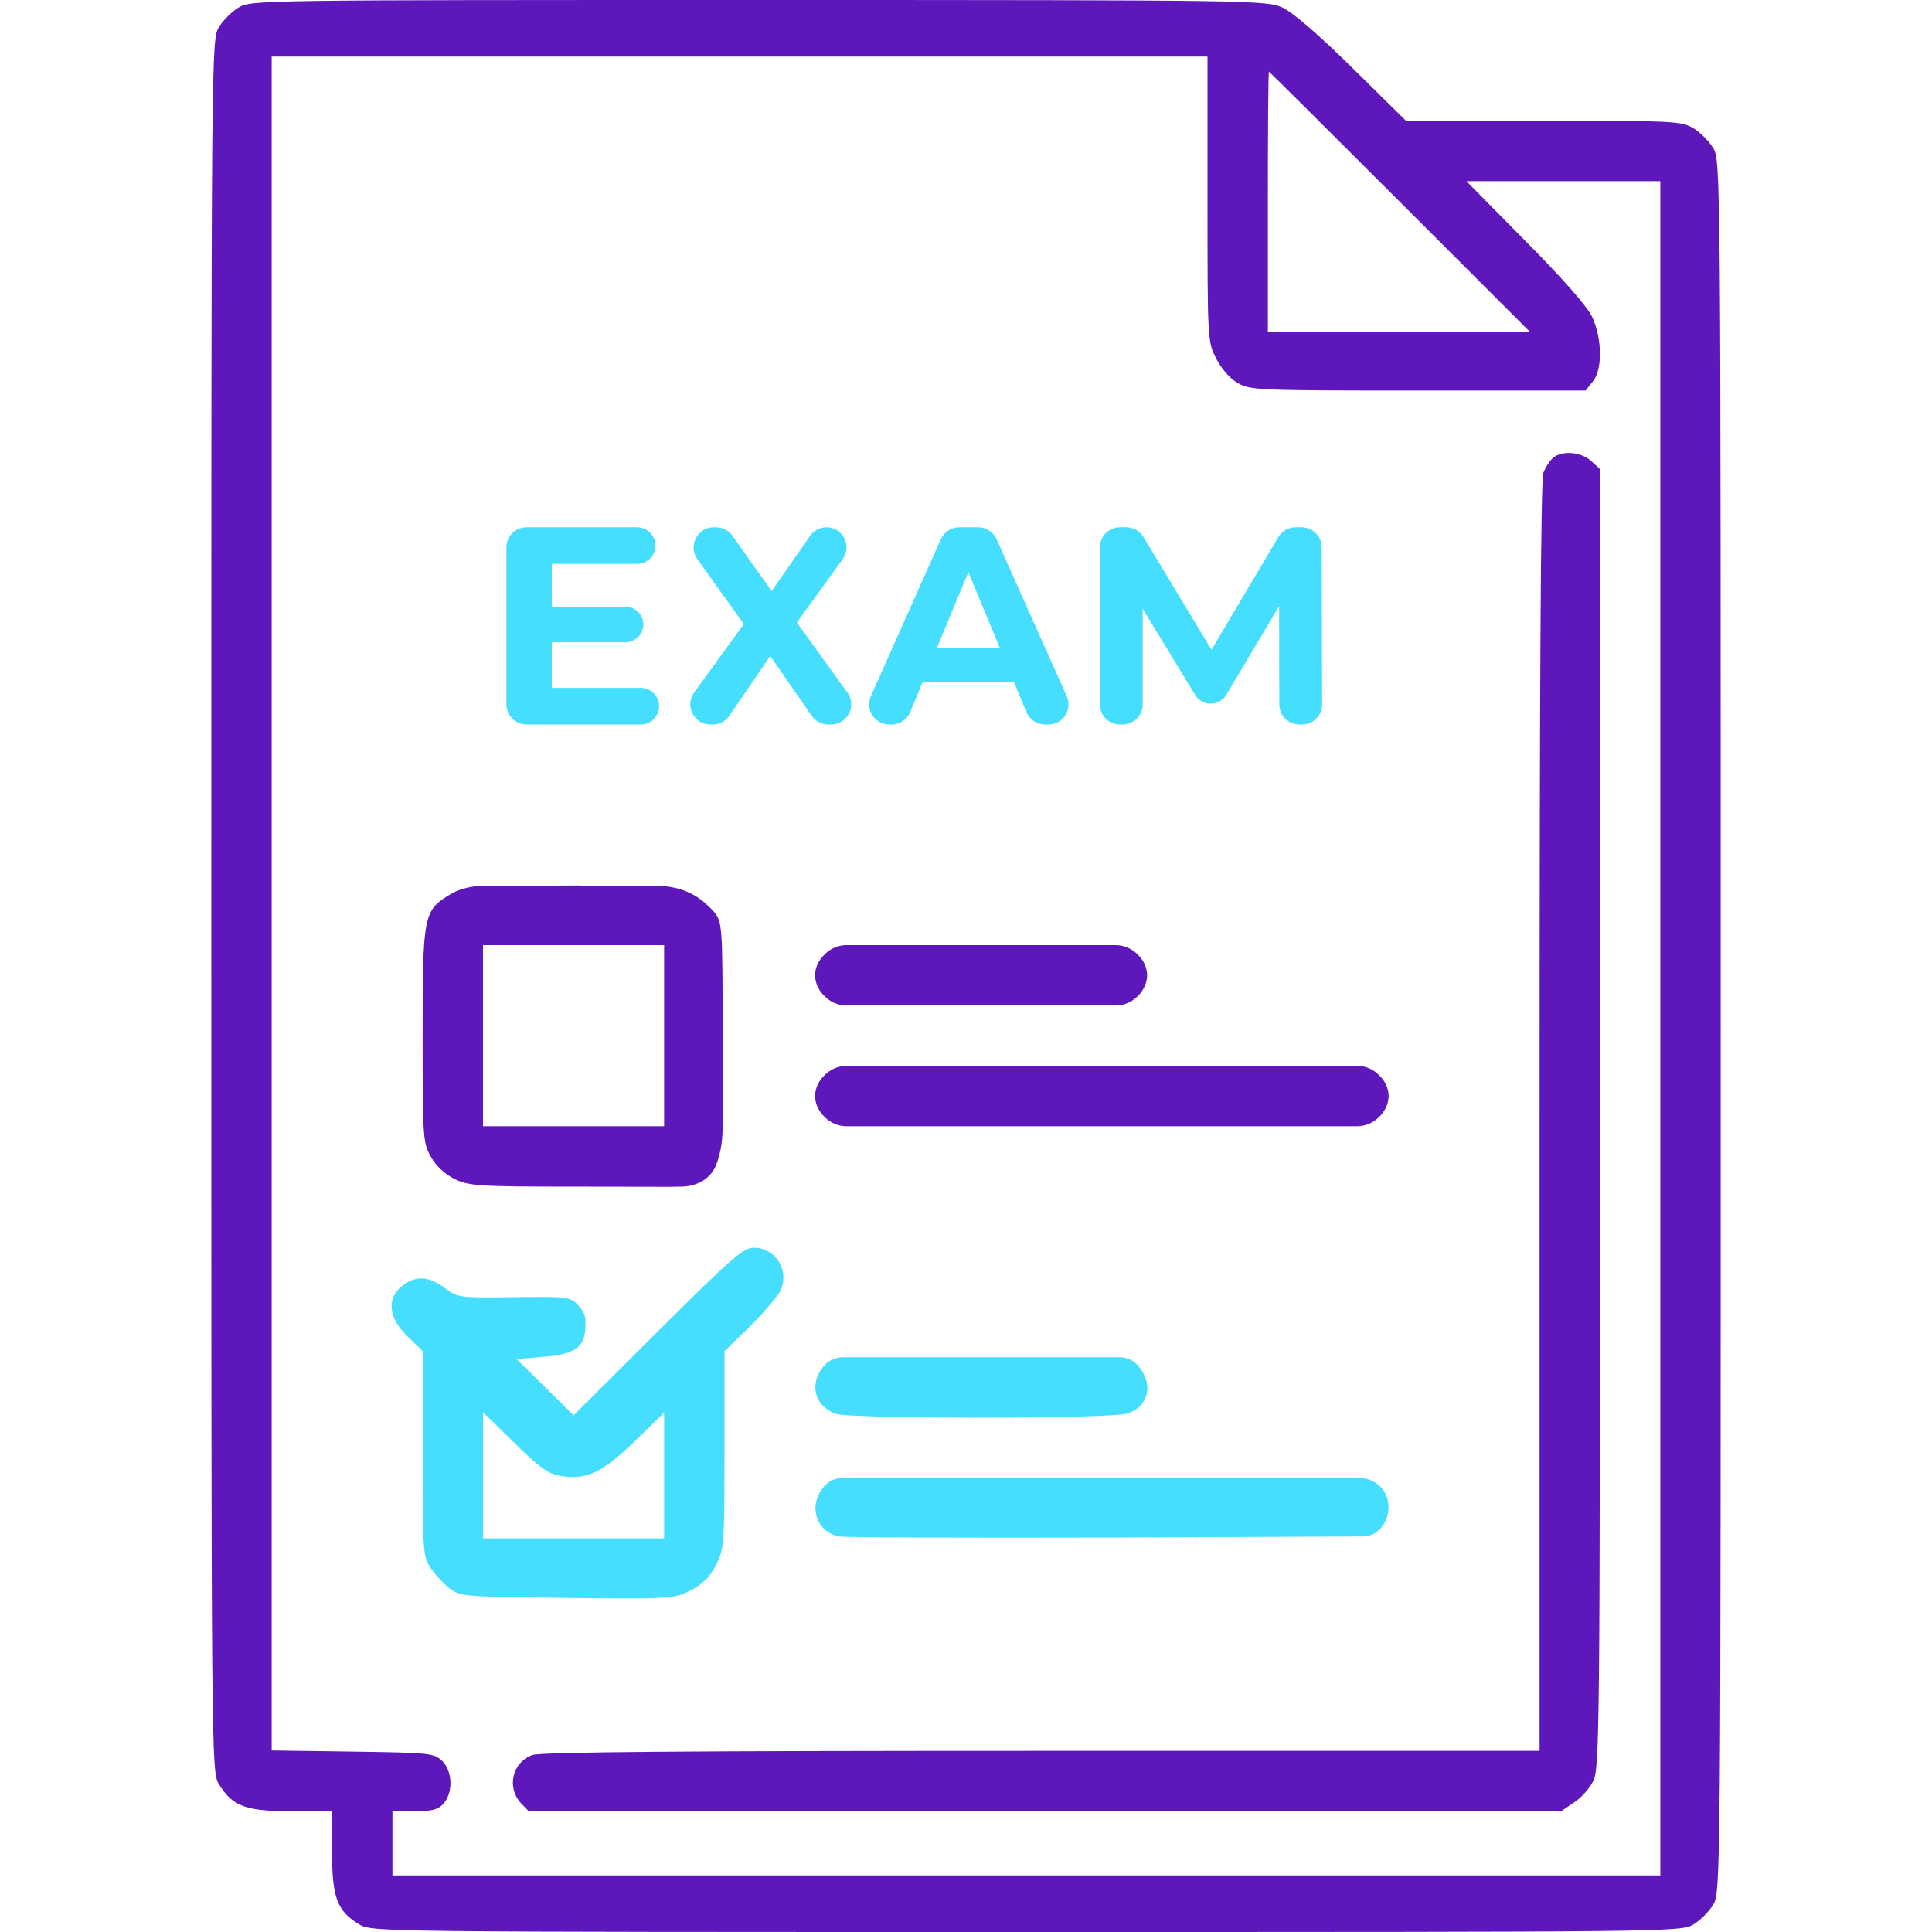
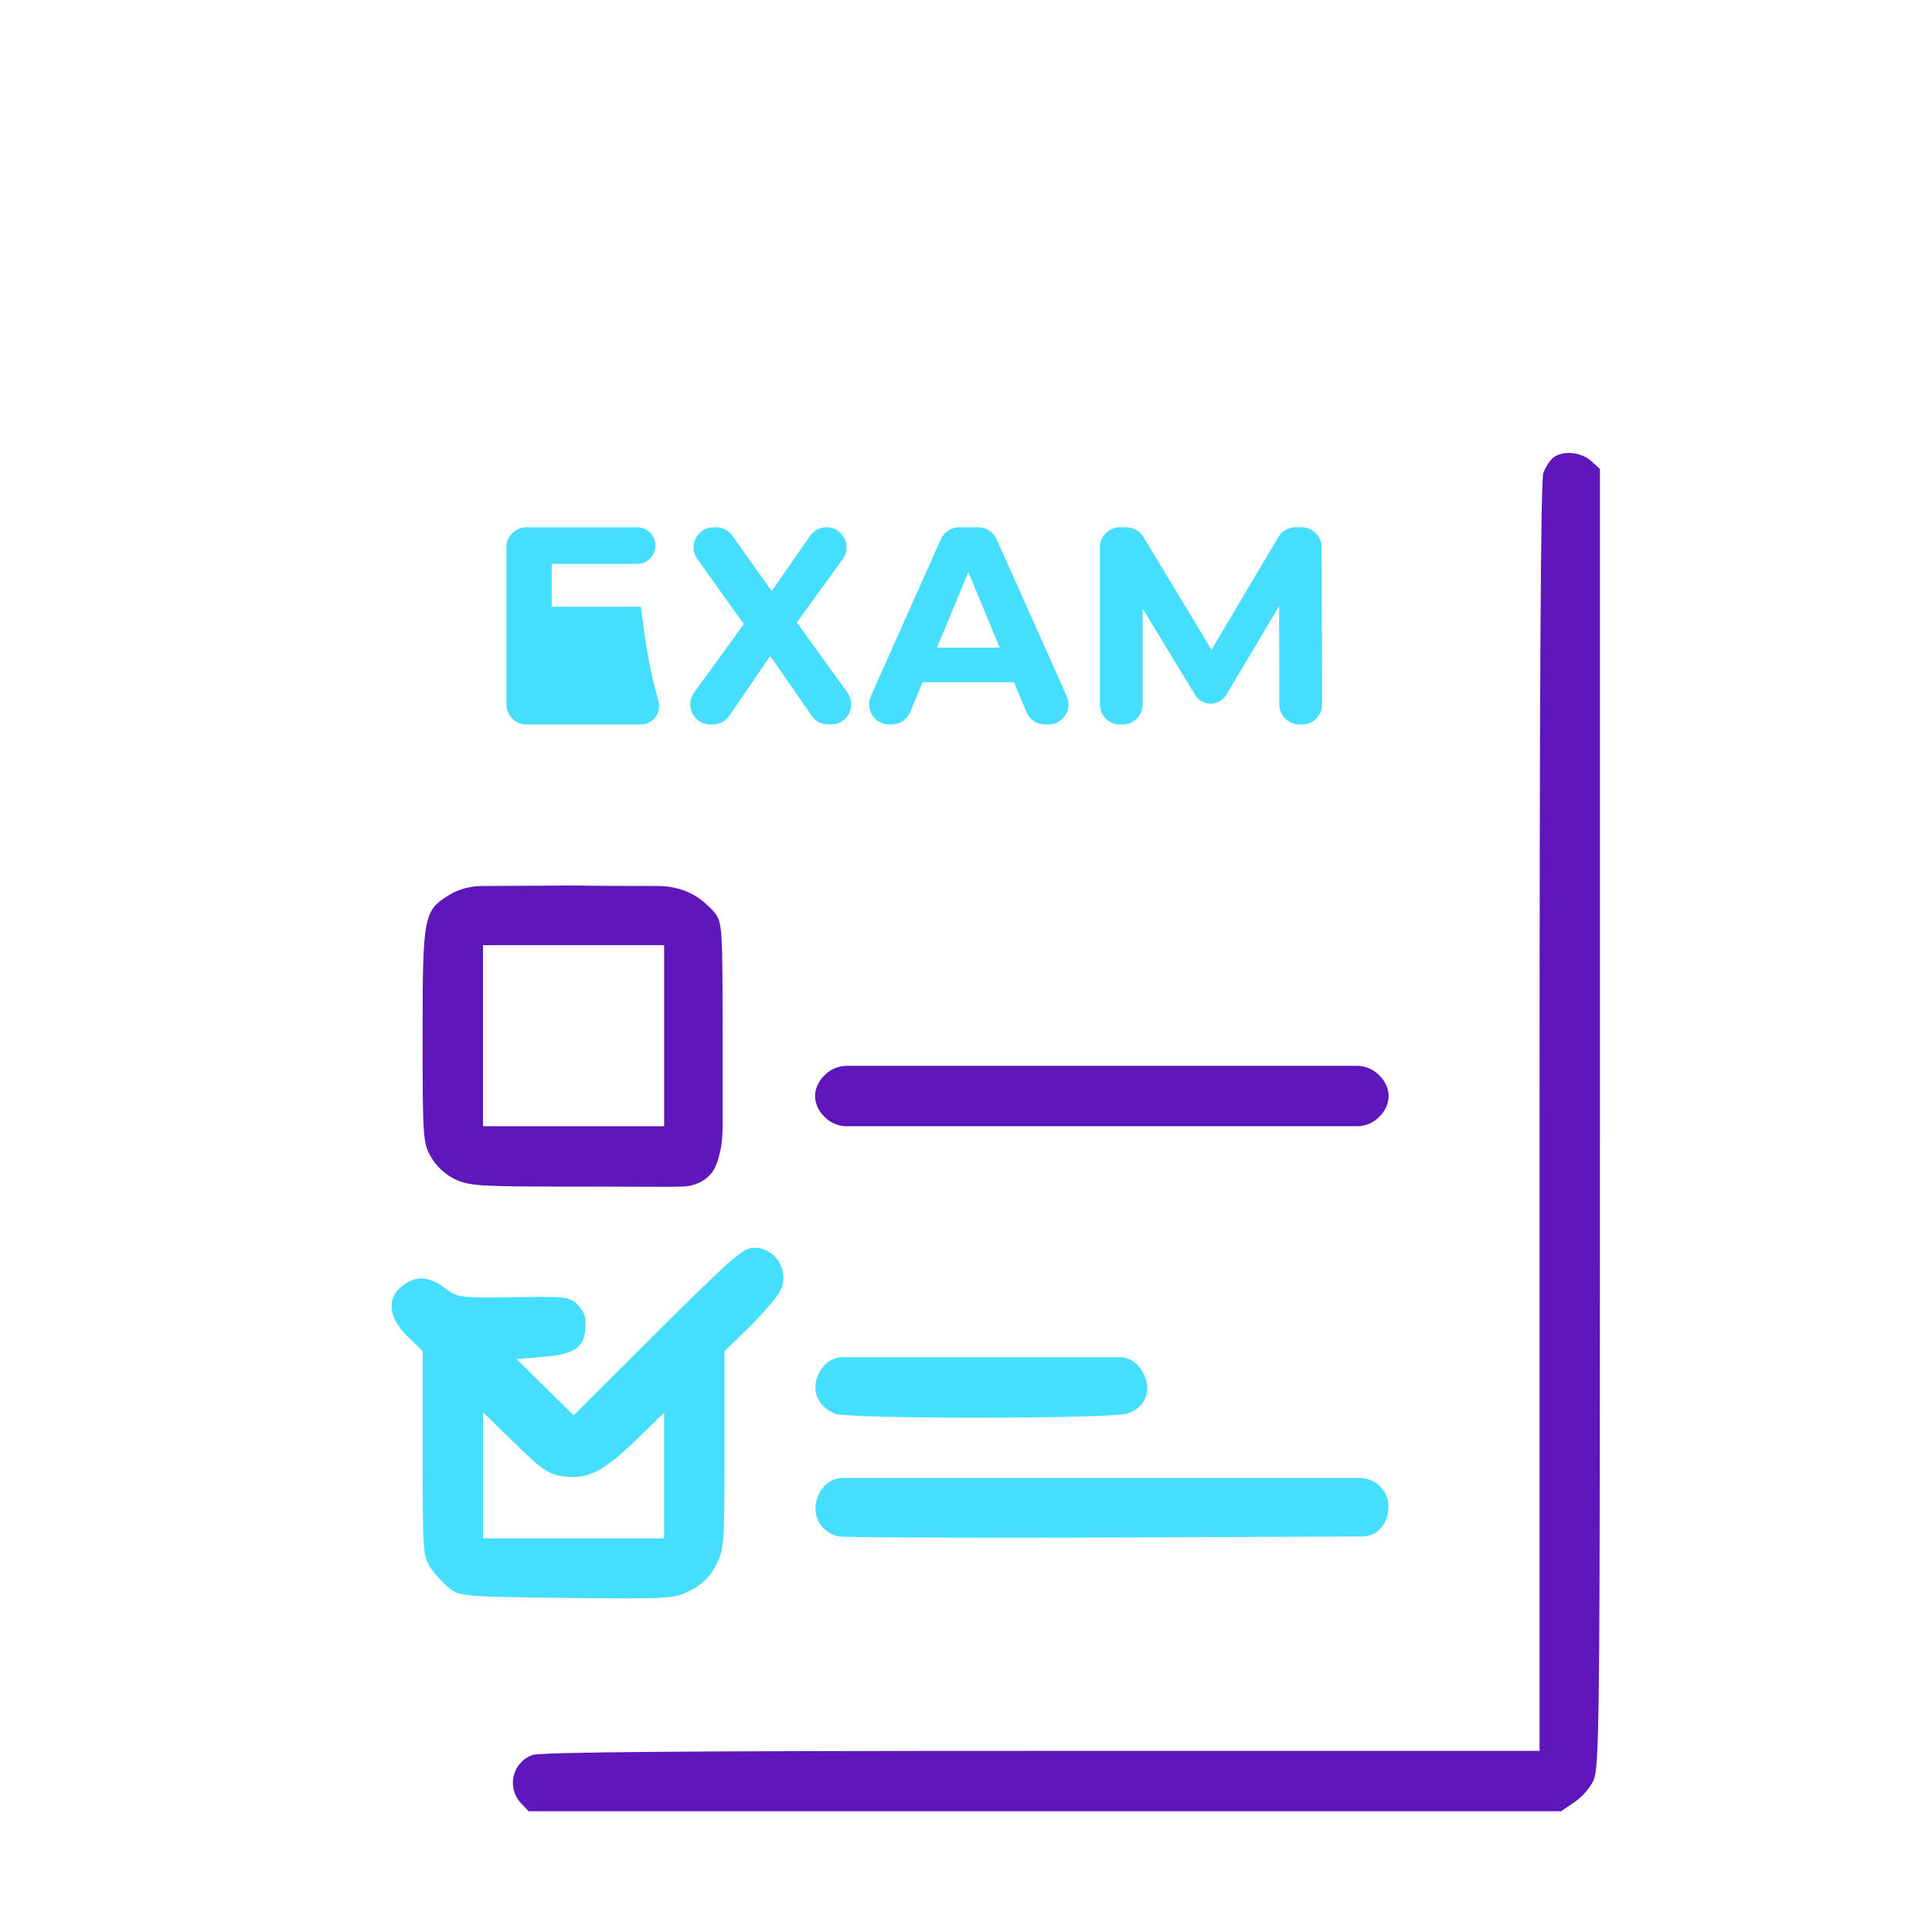
<svg xmlns="http://www.w3.org/2000/svg" width="48" height="48" viewBox="0 0 48 48" fill="none">
-   <path d="M5.925 0.188C5.756 0.291 5.541 0.506 5.438 0.675C5.25 0.984 5.25 1.2 5.25 22.5C5.25 43.8 5.25 44.016 5.438 44.325C5.775 44.878 6.103 45 7.247 45H8.25V46.003C8.25 47.147 8.372 47.475 8.925 47.812C9.234 48 9.431 48 25.5 48C41.569 48 41.766 48 42.075 47.812C42.244 47.709 42.459 47.494 42.562 47.325C42.75 47.016 42.75 46.8 42.75 25.5C42.75 4.2 42.75 3.984 42.562 3.675C42.459 3.506 42.244 3.291 42.075 3.188C41.784 3.009 41.597 3 38.353 3H34.931L33.6 1.688C32.756 0.853 32.119 0.309 31.866 0.188C31.462 0.009 31.209 0 18.844 0C6.422 0 6.234 0 5.925 0.188ZM30 4.95C30 8.438 30 8.494 30.216 8.906C30.337 9.15 30.553 9.403 30.75 9.516C31.069 9.694 31.238 9.703 35.231 9.703H39.394L39.572 9.478C39.816 9.188 39.806 8.428 39.562 7.884C39.441 7.622 38.859 6.956 37.903 5.991L36.431 4.5H38.841H41.25V25.547V46.594H25.5H9.75V45.797V45H10.294C10.734 45 10.884 44.962 11.016 44.812C11.259 44.541 11.25 44.016 10.988 43.753C10.781 43.556 10.697 43.547 8.766 43.519L6.75 43.491V22.444V1.406H18.375H30V4.95ZM34.781 5.016L38.016 8.25H34.753H31.5V5.016C31.5 3.234 31.509 1.781 31.528 1.781C31.538 1.781 33 3.234 34.781 5.016Z" fill="#5E17BB" />
  <path d="M16.341 33.081L14.251 35.163L13.547 34.469L12.835 33.766L13.501 33.709C14.363 33.644 14.588 33.438 14.541 32.753C14.541 32.669 14.447 32.509 14.335 32.397C14.157 32.219 14.044 32.209 12.76 32.228C11.382 32.247 11.363 32.237 11.044 31.994C10.65 31.703 10.332 31.684 9.994 31.947C9.6 32.256 9.647 32.744 10.126 33.203L10.501 33.569V36.119C10.501 38.603 10.51 38.669 10.707 38.969C10.829 39.138 11.044 39.372 11.185 39.475C11.438 39.663 11.579 39.672 14.091 39.7C16.688 39.728 16.744 39.719 17.157 39.513C17.466 39.353 17.635 39.184 17.794 38.875C17.991 38.481 18 38.369 18 36.016V33.569L18.619 32.969C18.957 32.631 19.294 32.237 19.379 32.087C19.632 31.591 19.285 31 18.732 31C18.469 31 18.197 31.234 16.341 33.081ZM13.941 36.672C14.569 36.775 14.963 36.587 15.779 35.8L16.5 35.097V36.653V38.219H14.251H12.001V36.653V35.087L12.779 35.847C13.416 36.475 13.613 36.616 13.941 36.672Z" fill="#45DEFE" />
  <path d="M20.447 33.962C20.101 34.403 20.241 34.928 20.757 35.125C21.113 35.256 27.629 35.256 28.022 35.116C28.529 34.938 28.66 34.413 28.304 33.962C28.185 33.809 28.003 33.719 27.809 33.719H24.375H20.942C20.748 33.719 20.566 33.809 20.447 33.962Z" fill="#45DEFE" />
  <path d="M20.447 36.962C20.081 37.422 20.278 38.041 20.831 38.172C20.953 38.2 23.991 38.209 27.59 38.2L33.857 38.173C34.038 38.172 34.209 38.089 34.322 37.947C34.566 37.647 34.556 37.178 34.284 36.925C34.146 36.793 33.962 36.719 33.77 36.719H27.356H20.942C20.748 36.719 20.565 36.809 20.447 36.962Z" fill="#45DEFE" />
  <path d="M38.597 11.363C38.513 11.428 38.4 11.606 38.344 11.747C38.278 11.925 38.25 17.034 38.25 27.759V43.5H25.885C17.11 43.5 13.444 43.528 13.228 43.603C12.732 43.781 12.582 44.4 12.938 44.794L13.135 45H25.96H38.785L39.103 44.784C39.282 44.672 39.497 44.428 39.582 44.25C39.741 43.941 39.75 42.966 39.75 27.788V11.653L39.535 11.456C39.291 11.231 38.841 11.184 38.597 11.363Z" fill="#5E17BB" />
  <path d="M11.194 22.216C10.519 22.619 10.5 22.731 10.5 25.731C10.5 28.281 10.509 28.394 10.706 28.741C10.838 28.975 11.053 29.172 11.297 29.294C11.653 29.462 11.878 29.481 14.231 29.481C15.963 29.481 16.613 29.493 16.967 29.48C17.32 29.466 17.651 29.286 17.785 28.96C17.875 28.737 17.953 28.426 17.953 28.012C17.953 27.012 17.953 25.722 17.953 25.722C17.953 23.05 17.944 22.919 17.756 22.675C17.717 22.622 17.62 22.529 17.506 22.428C17.187 22.146 16.771 22.013 16.346 22.012C15.565 22.012 14.451 22.009 14.316 22C14.316 22 12.5 22.012 12 22.012C11.5 22.012 11.194 22.216 11.194 22.216ZM16.5 25.731V27.981H14.25H12V25.731V23.481H14.25H16.5V25.731Z" fill="#5E17BB" />
-   <path d="M20.484 23.716C20.334 23.856 20.25 24.053 20.25 24.231C20.25 24.409 20.334 24.606 20.484 24.747C20.628 24.897 20.827 24.981 21.034 24.981H24.375H27.716C27.923 24.981 28.122 24.897 28.266 24.747C28.416 24.606 28.5 24.409 28.5 24.231C28.5 24.053 28.416 23.856 28.266 23.716C28.122 23.566 27.923 23.481 27.716 23.481H24.375H21.034C20.827 23.481 20.628 23.566 20.484 23.716Z" fill="#5E17BB" />
  <path d="M20.484 26.716C20.334 26.856 20.25 27.053 20.25 27.231C20.25 27.409 20.334 27.606 20.484 27.747C20.628 27.897 20.827 27.981 21.034 27.981H27.375H33.716C33.923 27.981 34.122 27.897 34.266 27.747C34.416 27.606 34.5 27.409 34.5 27.231C34.5 27.053 34.416 26.856 34.266 26.716C34.122 26.566 33.923 26.481 33.716 26.481H27.375H21.034C20.827 26.481 20.628 26.566 20.484 26.716Z" fill="#5E17BB" />
  <path d="M27.826 18C27.55 18 27.326 17.776 27.326 17.5V13.6C27.326 13.324 27.55 13.1 27.826 13.1H27.982C28.157 13.1 28.32 13.192 28.41 13.342L30.35 16.558H29.853L31.759 13.345C31.849 13.193 32.012 13.1 32.189 13.1H32.337C32.612 13.1 32.836 13.323 32.837 13.598L32.848 17.498C32.849 17.775 32.624 18 32.348 18H32.284C32.008 18 31.785 17.777 31.784 17.501L31.778 14.731H31.974L30.468 17.261C30.386 17.398 30.239 17.482 30.079 17.482C29.922 17.482 29.775 17.4 29.693 17.265L28.152 14.731H28.39V17.5C28.39 17.776 28.166 18 27.89 18H27.826Z" fill="#45DEFE" />
  <path d="M22.093 18C21.732 18 21.489 17.627 21.637 17.296L23.375 13.396C23.456 13.216 23.634 13.1 23.832 13.1H24.303C24.5 13.1 24.679 13.216 24.76 13.396L26.503 17.296C26.651 17.627 26.409 18 26.047 18H25.962C25.76 18 25.578 17.878 25.5 17.691L23.836 13.674H24.284L22.613 17.692C22.536 17.878 22.354 18 22.152 18H22.093ZM22.415 16.95L22.716 16.089H25.236L25.544 16.95H22.415Z" fill="#45DEFE" />
  <path d="M17.65 18C17.242 18 17.006 17.537 17.245 17.206L18.777 15.095V15.921L17.326 13.891C17.09 13.56 17.326 13.1 17.733 13.1H17.79C17.953 13.1 18.105 13.179 18.198 13.311L19.442 15.067L18.903 15.074L20.127 13.313C20.22 13.18 20.372 13.1 20.535 13.1C20.94 13.1 21.175 13.559 20.938 13.888L19.505 15.872V15.06L21.054 17.207C21.293 17.538 21.056 18 20.649 18H20.579C20.415 18 20.261 17.92 20.168 17.785L18.875 15.921H19.393L18.121 17.782C18.028 17.918 17.873 18 17.708 18H17.65Z" fill="#45DEFE" />
-   <path d="M13.624 15.074H15.542C15.786 15.074 15.983 15.271 15.983 15.515C15.983 15.758 15.786 15.956 15.542 15.956H13.624V15.074ZM13.708 17.09H15.92C16.171 17.09 16.375 17.294 16.375 17.545C16.375 17.796 16.171 18 15.92 18H13.081C12.805 18 12.581 17.776 12.581 17.5V13.6C12.581 13.324 12.805 13.1 13.081 13.1H15.829C16.08 13.1 16.284 13.304 16.284 13.555C16.284 13.806 16.08 14.01 15.829 14.01H13.708V17.09Z" fill="#45DEFE" />
+   <path d="M13.624 15.074H15.542C15.786 15.074 15.983 15.271 15.983 15.515C15.983 15.758 15.786 15.956 15.542 15.956H13.624V15.074ZH15.92C16.171 17.09 16.375 17.294 16.375 17.545C16.375 17.796 16.171 18 15.92 18H13.081C12.805 18 12.581 17.776 12.581 17.5V13.6C12.581 13.324 12.805 13.1 13.081 13.1H15.829C16.08 13.1 16.284 13.304 16.284 13.555C16.284 13.806 16.08 14.01 15.829 14.01H13.708V17.09Z" fill="#45DEFE" />
</svg>